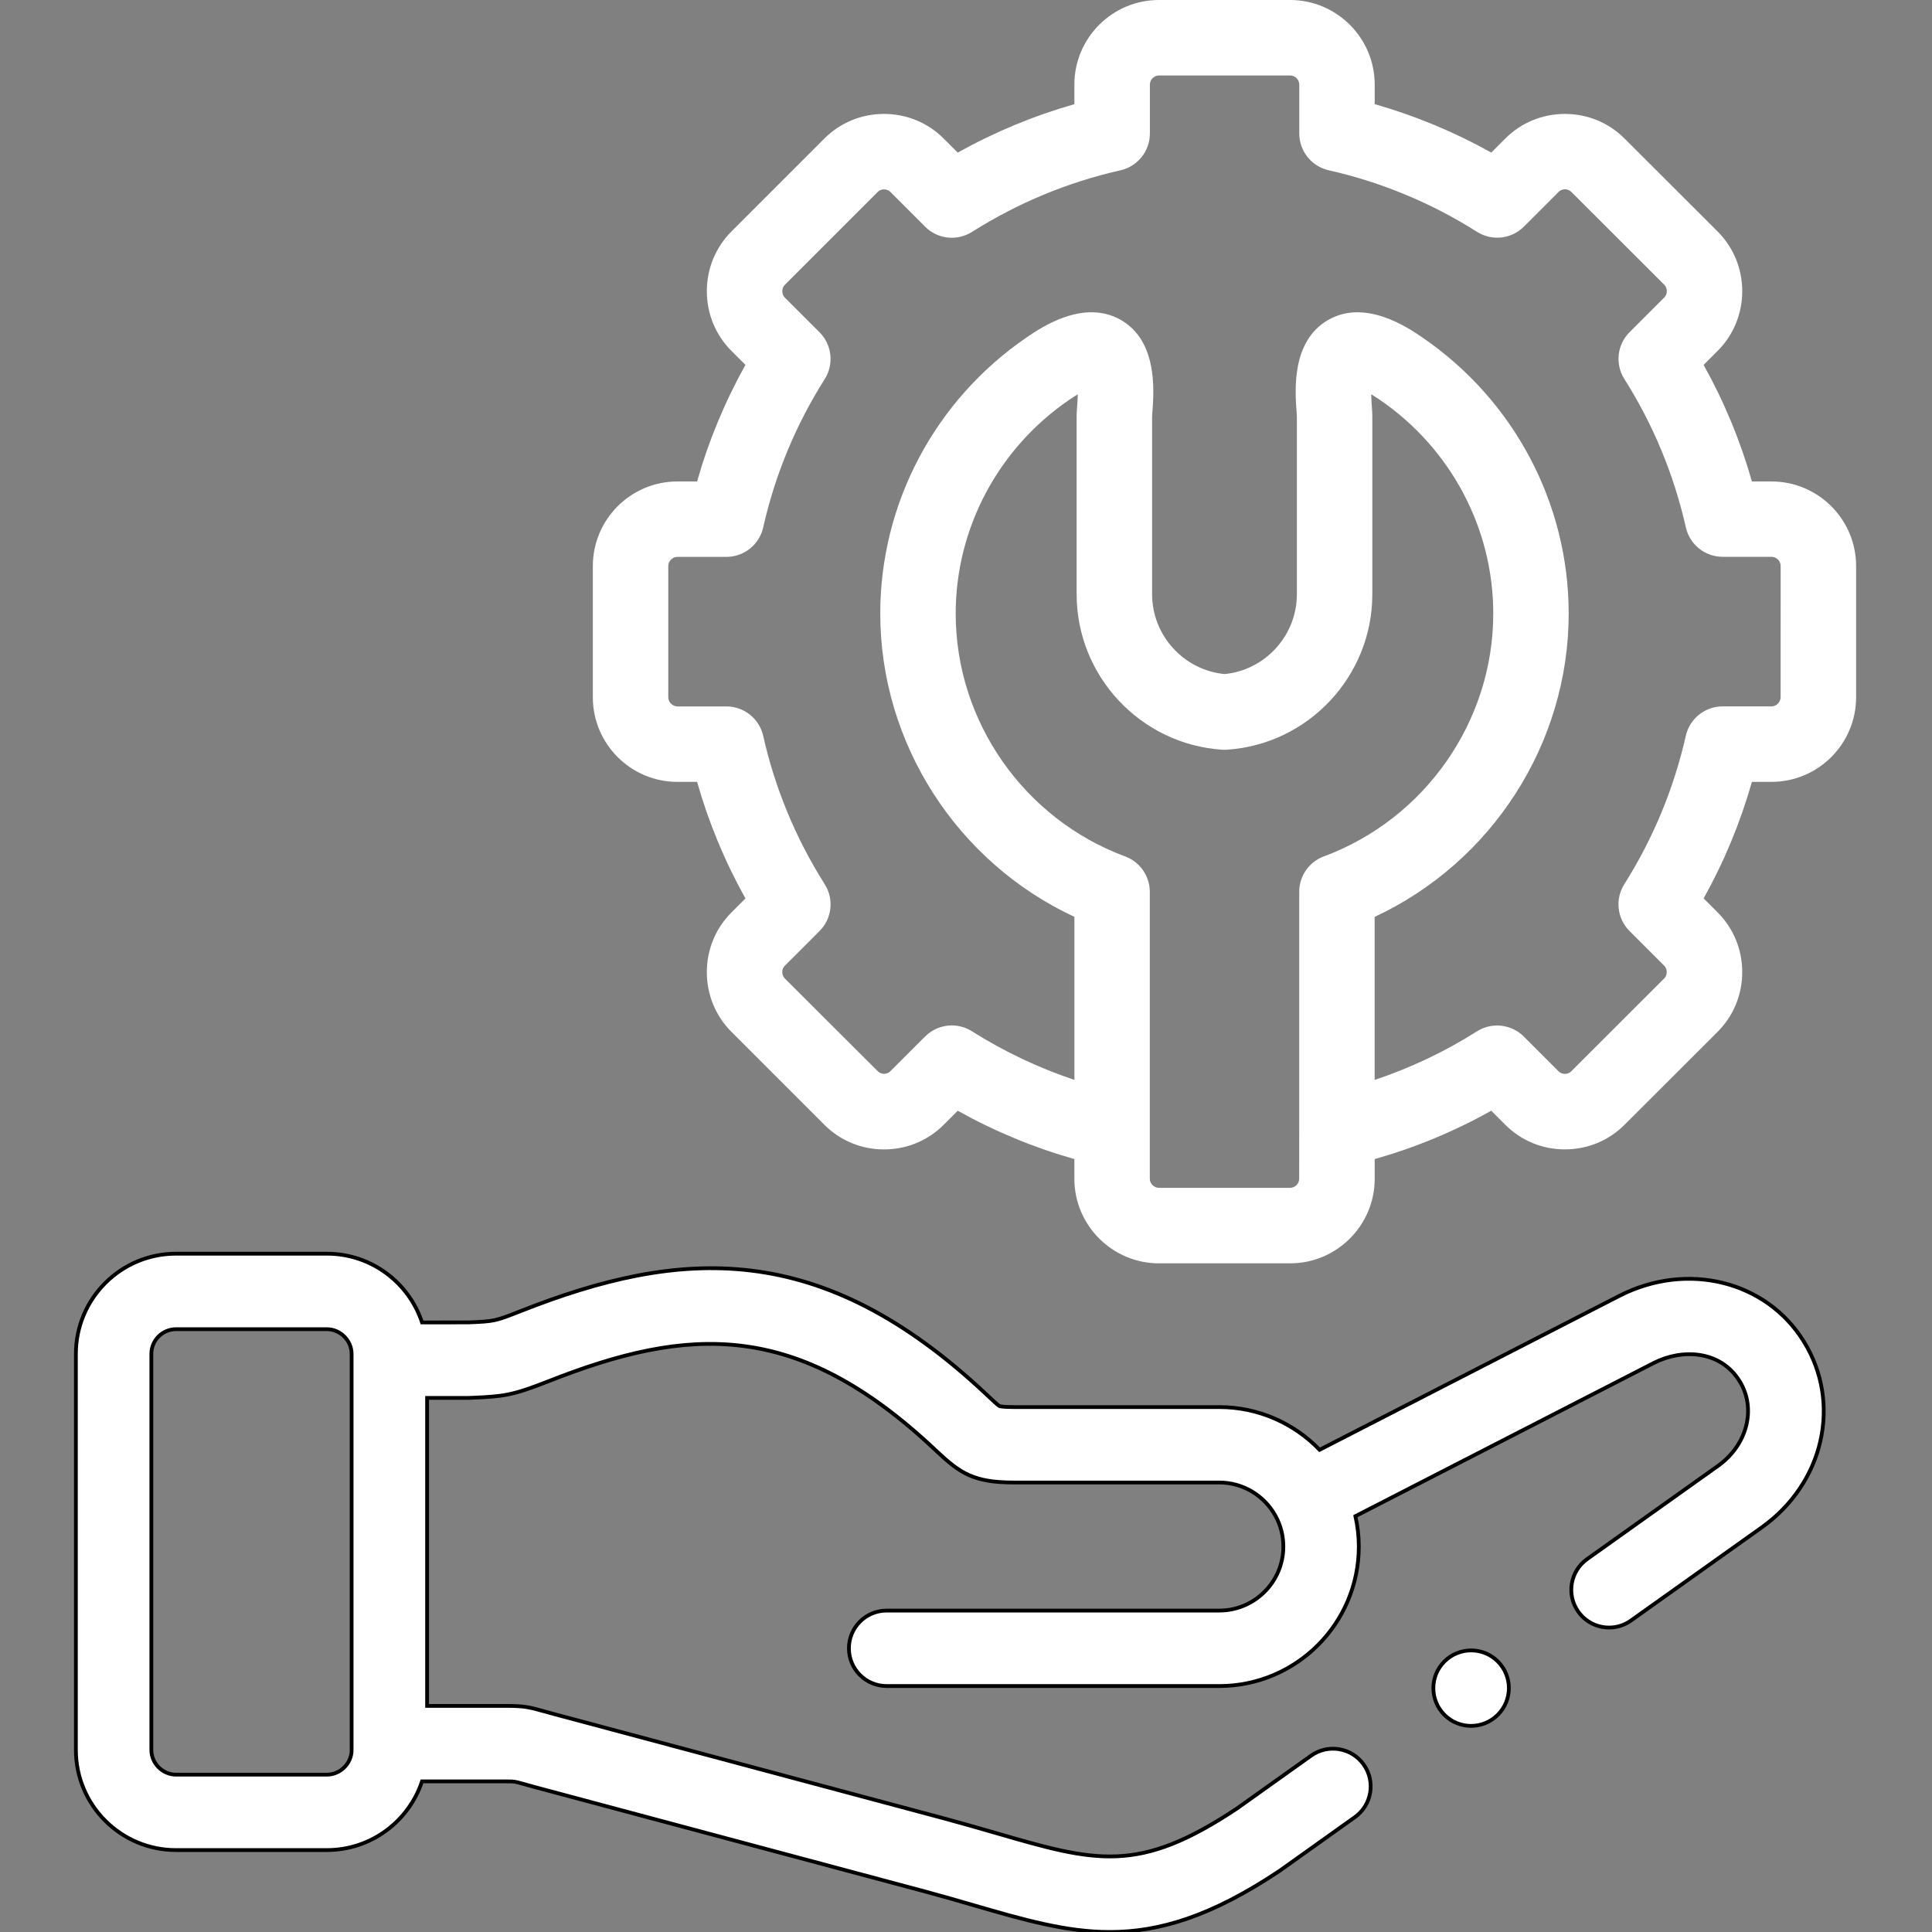
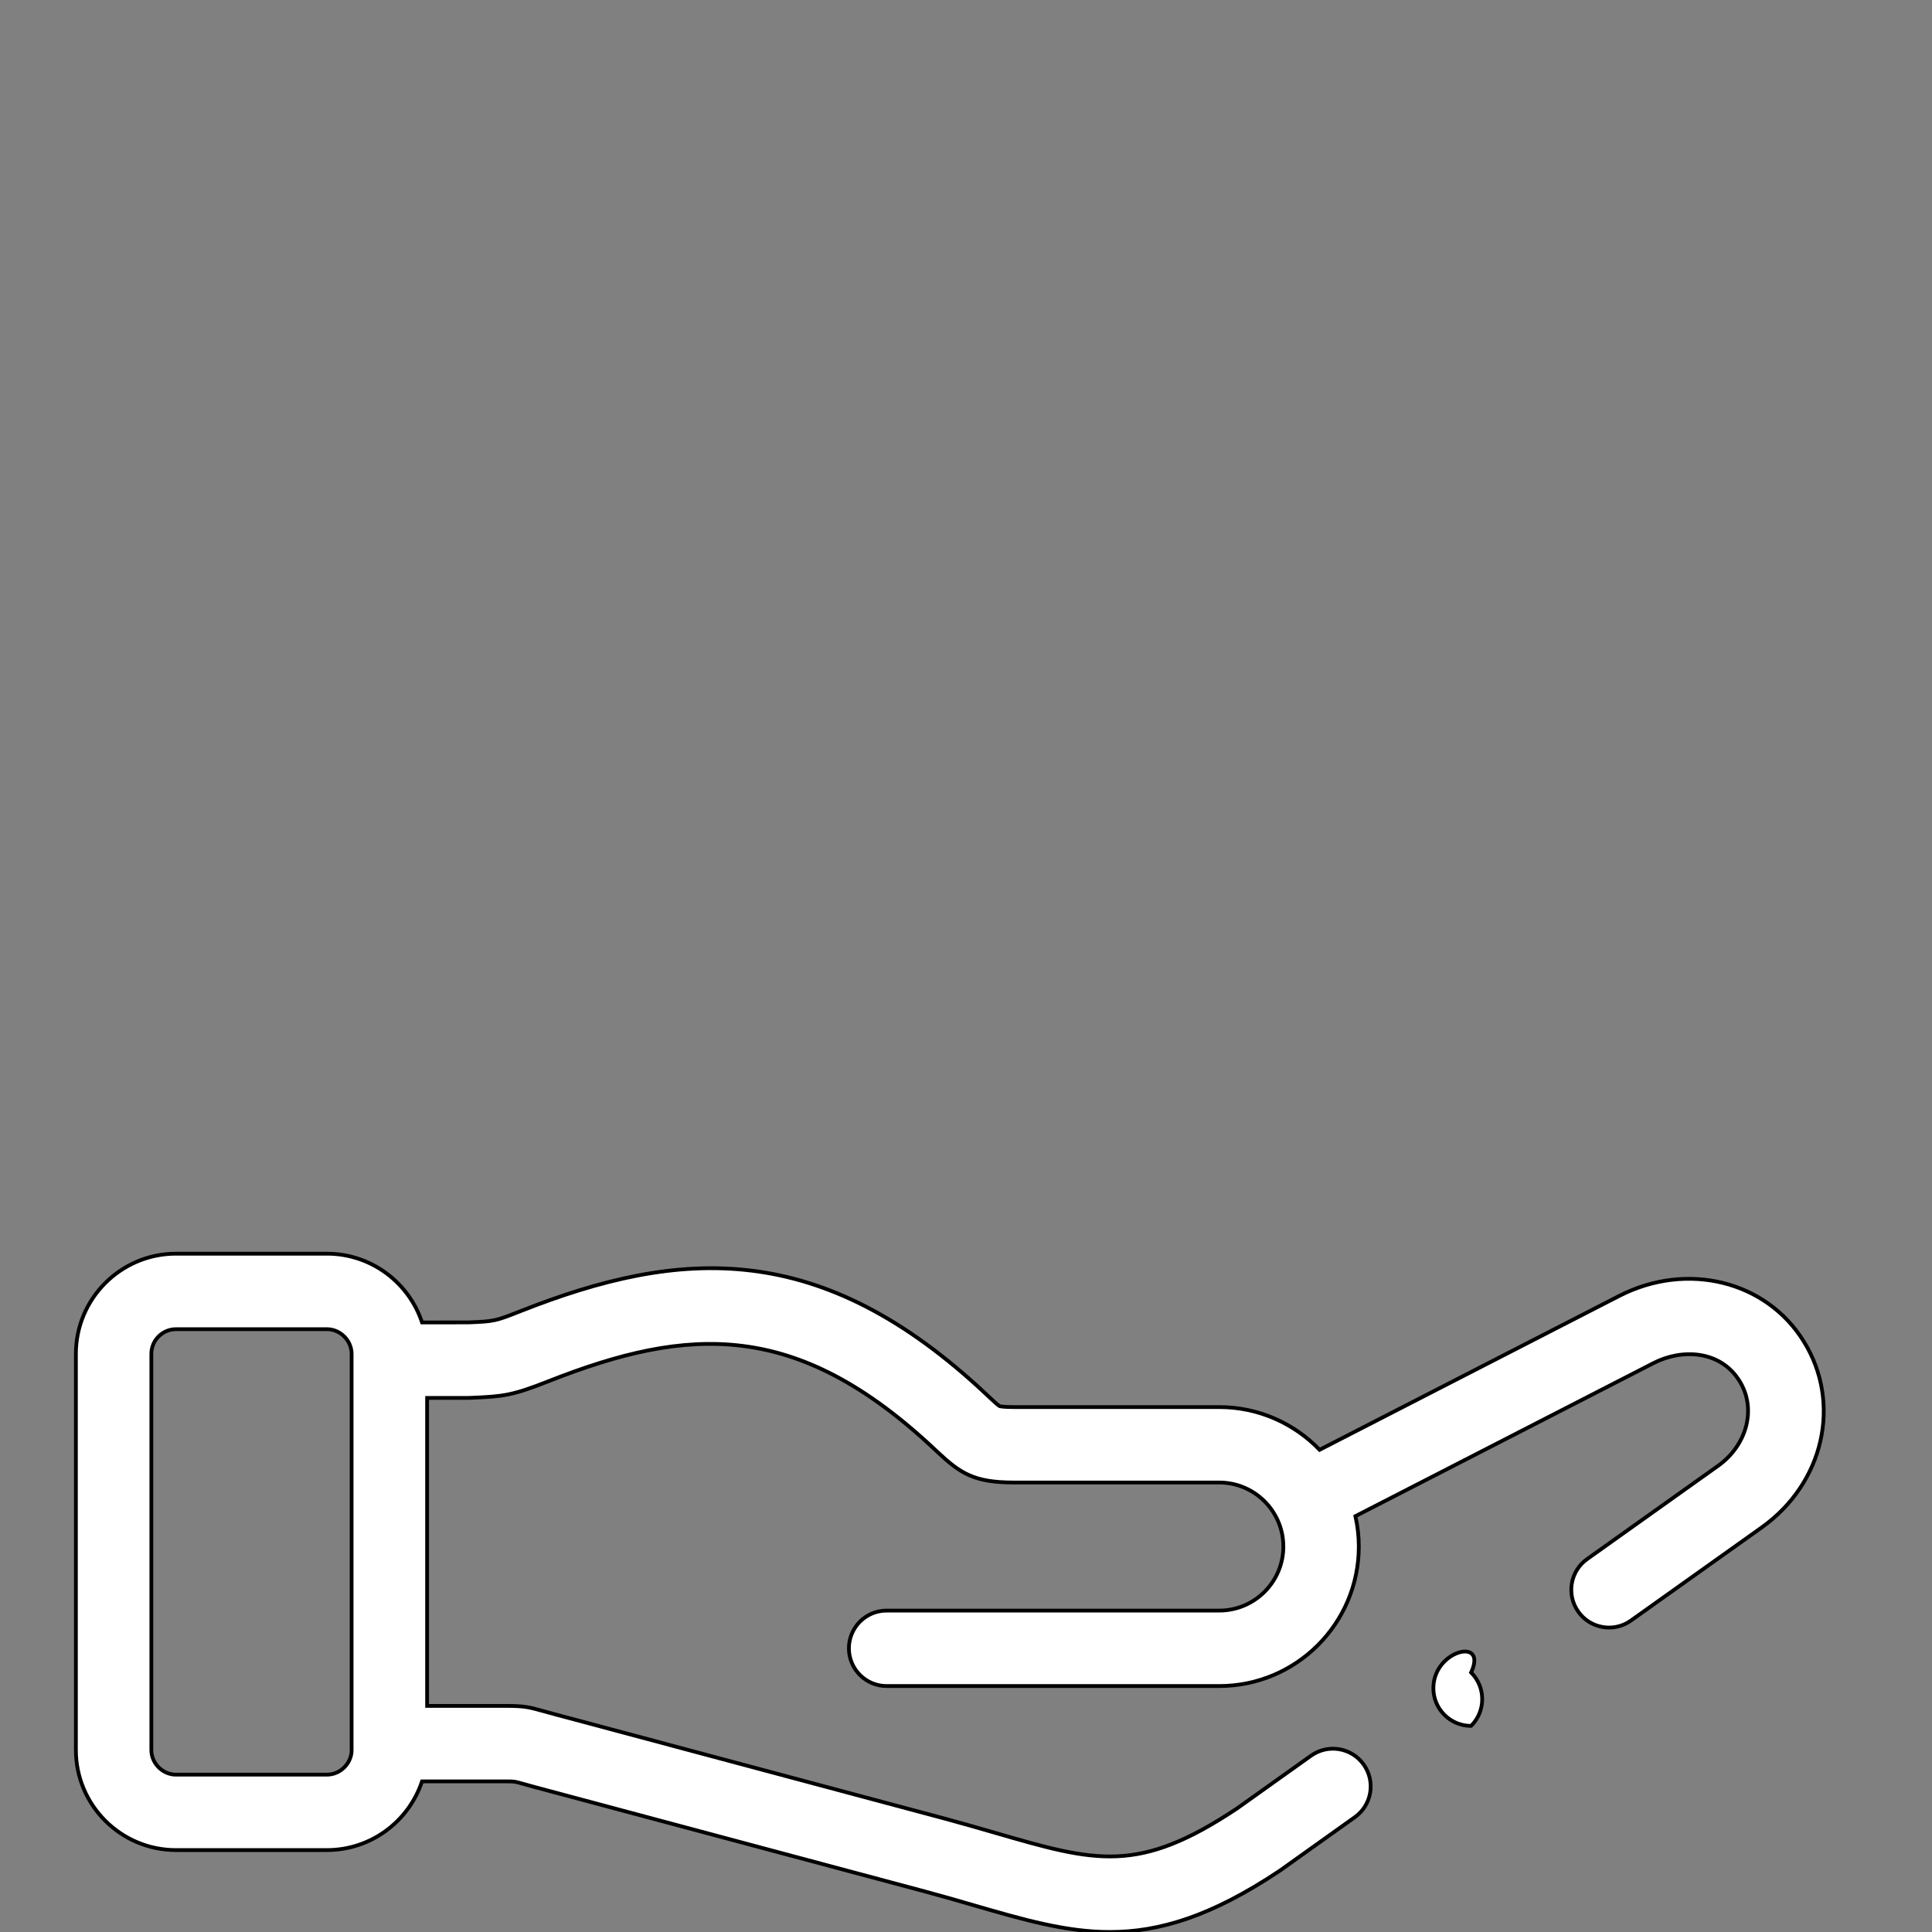
<svg xmlns="http://www.w3.org/2000/svg" version="1.1" id="Capa_1" x="0px" y="0px" viewBox="0 0 512 512" style="enable-background:new 0 0 512 512;" xml:space="preserve">
  <rect x="0" y="0" width="512" height="512" fill="#808080" stroke="none" />
  <style type="text/css">
	.st0{fill:#FFFFFF;}
	.st1{fill:#FFFFFF;stroke:#000000;stroke-miterlimit:10;}
</style>
  <g>
-     <path class="st0" d="M469.47,127.59h-5.19c-3.07-10.77-7.35-21.11-12.8-30.89l3.69-3.69c4.22-4.22,6.54-9.85,6.54-15.84   s-2.32-11.62-6.55-15.85l-24.58-24.55c-4.22-4.25-9.85-6.58-15.86-6.58c-6.01,0-11.64,2.34-15.84,6.56l-3.68,3.68   c-9.78-5.46-20.12-9.76-30.89-12.83v-5.19C364.3,10.06,354.25,0,341.89,0h-34.75c-12.36,0-22.42,10.06-22.42,22.42v5.19   c-10.77,3.07-21.11,7.36-30.91,12.83l-3.67-3.67c-4.22-4.25-9.86-6.58-15.87-6.58c-6.01,0-11.64,2.34-15.84,6.56l-24.57,24.58   c-4.22,4.22-6.54,9.85-6.54,15.84s2.32,11.62,6.54,15.84l3.69,3.69c-5.47,9.8-9.76,20.14-12.81,30.89h-5.21   c-12.36,0-22.42,10.06-22.42,22.42v34.78c0,12.36,10.06,22.42,22.42,22.42h5.21c3.05,10.74,7.34,21.08,12.81,30.89l-3.69,3.69   c-4.22,4.22-6.54,9.85-6.54,15.84c0,6,2.32,11.62,6.54,15.84l24.56,24.56c4.22,4.25,9.85,6.58,15.86,6.58h0   c6.01,0,11.64-2.34,15.84-6.56l3.69-3.69c9.81,5.47,20.16,9.76,30.91,12.81v5.21c0,12.36,10.06,22.42,22.42,22.42h34.75   c12.36,0,22.42-10.06,22.42-22.42v-5.21c10.76-3.05,21.1-7.34,30.89-12.81l3.66,3.66c4.22,4.25,9.85,6.58,15.86,6.58   c6.01,0,11.64-2.34,15.84-6.56l24.61-24.58c4.22-4.22,6.54-9.85,6.54-15.84c0-6-2.32-11.62-6.54-15.84l-3.69-3.69   c5.45-9.77,9.73-20.11,12.8-30.89h5.19c12.36,0,22.42-10.06,22.42-22.42V150C491.88,137.64,481.83,127.59,469.47,127.59   L469.47,127.59z M344.3,312.37c0,1.31-1.11,2.42-2.42,2.42h-34.75c-1.31,0-2.42-1.11-2.42-2.42v-12.98v-63.04   c0-4.18-2.6-7.92-6.52-9.38c-26.87-9.97-44.92-35.83-44.92-64.35c0-22.61,11.26-43.8,30.11-56.68c0.85-0.58,1.59-1.05,2.25-1.44   c-0.04,1.3-0.13,2.54-0.18,3.18c-0.07,1.01-0.13,1.82-0.13,2.61v47.2c0,21.66,16.93,39.75,38.53,41.19c0.44,0.03,0.88,0.03,1.32,0   c21.59-1.43,38.51-19.52,38.51-41.19v-47.2c0-0.79-0.06-1.59-0.13-2.6c-0.05-0.65-0.14-1.89-0.17-3.2c0.65,0.39,1.4,0.86,2.24,1.43   c18.85,12.89,30.11,34.08,30.11,56.69c0,28.52-18.04,54.38-44.9,64.35c-3.92,1.45-6.52,5.19-6.52,9.37v63.04L344.3,312.37   L344.3,312.37z M471.88,184.78c0,1.29-1.13,2.42-2.42,2.42h-12.95c-4.67,0-8.72,3.23-9.75,7.79c-3.17,13.99-8.65,27.22-16.3,39.33   c-2.5,3.95-1.92,9.11,1.38,12.41l9.18,9.18c0.6,0.6,0.68,1.32,0.68,1.7c0,0.38-0.09,1.11-0.68,1.7l-24.63,24.6   c-0.56,0.57-1.23,0.68-1.68,0.68c-0.45,0-1.12-0.12-1.7-0.71l-9.18-9.18c-3.31-3.31-8.47-3.88-12.42-1.38   c-8.54,5.41-17.62,9.7-27.11,12.87v-43.21c31.02-14.44,51.42-45.9,51.42-80.38c0-29.22-14.51-56.58-38.82-73.2   c-3.72-2.54-15.05-10.29-24.95-4.59c-9.73,5.6-8.76,18.73-8.34,24.33c0.04,0.49,0.07,0.9,0.08,1.12v47.2   c0,10.95-8.37,20.12-19.17,21.18c-10.82-1.06-19.2-10.23-19.2-21.18l0-47.12c0.01-0.3,0.05-0.71,0.08-1.2   c0.42-5.6,1.39-18.72-8.32-24.33c-9.9-5.71-21.24,2.03-24.97,4.58c-24.31,16.62-38.83,43.98-38.83,73.2   c0,34.49,20.41,65.95,51.45,80.38v43.21c-9.49-3.17-18.59-7.47-27.15-12.88c-1.65-1.04-3.5-1.55-5.34-1.55   c-2.58,0-5.14,1-7.07,2.93l-9.2,9.2c-0.56,0.57-1.23,0.69-1.68,0.69s-1.12-0.12-1.7-0.71L208,259.32c-0.6-0.6-0.69-1.32-0.69-1.7   c0-0.38,0.09-1.11,0.69-1.7l9.18-9.18c3.31-3.31,3.88-8.46,1.38-12.41c-7.69-12.17-13.17-25.39-16.3-39.31   c-1.02-4.56-5.08-7.81-9.76-7.81h-12.98c-1.29,0-2.42-1.13-2.42-2.42V150c0-1.31,1.11-2.42,2.42-2.42h12.98   c4.68,0,8.73-3.24,9.76-7.81c3.12-13.92,8.61-27.14,16.3-39.31c2.5-3.95,1.92-9.11-1.38-12.41L208,78.87   c-0.6-0.6-0.68-1.32-0.68-1.7s0.09-1.11,0.69-1.7l24.6-24.6c0.56-0.57,1.22-0.68,1.68-0.68s1.12,0.12,1.7,0.71l9.18,9.18   c3.31,3.31,8.46,3.88,12.41,1.38c12.15-7.68,25.39-13.18,39.35-16.33c4.56-1.03,7.8-5.08,7.8-9.75V22.42   c0-1.31,1.11-2.42,2.42-2.42h34.75c1.31,0,2.42,1.11,2.42,2.42v12.95c0,4.67,3.24,8.72,7.8,9.75c13.97,3.16,27.2,8.65,39.31,16.32   c3.95,2.5,9.11,1.93,12.42-1.38l9.2-9.21c0.56-0.57,1.23-0.68,1.68-0.68c0.46,0,1.12,0.12,1.71,0.71l24.6,24.57   c0.6,0.6,0.68,1.32,0.68,1.7s-0.09,1.11-0.69,1.7l-9.18,9.18c-3.31,3.31-3.88,8.46-1.38,12.41c7.65,12.1,13.14,25.33,16.3,39.33   c1.03,4.56,5.08,7.79,9.75,7.79h12.95c1.31,0,2.42,1.11,2.42,2.42L471.88,184.78L471.88,184.78z" />
-     <path class="st1" d="M382.78,440.31c-3.9,3.9-3.9,10.24,0,14.14c1.95,1.95,4.51,2.93,7.07,2.93c2.56,0,5.12-0.98,7.07-2.93   l0.03-0.03c3.9-3.9,3.89-10.22-0.02-14.13C393.03,436.39,386.68,436.41,382.78,440.31L382.78,440.31z" />
+     <path class="st1" d="M382.78,440.31c-3.9,3.9-3.9,10.24,0,14.14c1.95,1.95,4.51,2.93,7.07,2.93l0.03-0.03c3.9-3.9,3.89-10.22-0.02-14.13C393.03,436.39,386.68,436.41,382.78,440.31L382.78,440.31z" />
    <path class="st1" d="M429.1,343.44l-79.39,40.77c-6.73-6.97-16.16-11.32-26.59-11.32h-54.39c-3.05,0-3.79-0.24-3.84-0.26   c-0.44-0.23-1.83-1.54-2.95-2.59l-0.5-0.47c-44.01-41.43-81.18-38.8-123.45-22.12c-6.84,2.7-6.97,2.71-13.84,3l-12.3,0.01   c-3.5-10.57-13.48-18.22-25.21-18.22H46.64c-14.63,0-26.53,11.91-26.53,26.55v104.97c0,14.63,11.9,26.53,26.53,26.53h39.99   c11.73,0,21.7-7.64,25.21-18.2h22.5c1.99,0,1.99,0,4.3,0.65c0.84,0.24,1.86,0.52,3.18,0.88l103.49,27.69   c4.56,1.23,8.75,2.44,12.79,3.62c13.26,3.84,24.41,7.07,36.02,7.07c13.13,0,26.86-4.13,44.91-16.16c0.09-0.06,0.17-0.12,0.26-0.18   l19.76-14.09c4.5-3.21,5.54-9.45,2.34-13.95c-3.21-4.5-9.45-5.54-13.95-2.34l-19.63,13.99c-26.2,17.43-37.33,14.21-64.15,6.43   c-4.13-1.2-8.4-2.43-13.16-3.72l-103.5-27.69c-1.21-0.33-2.16-0.59-2.94-0.81c-3.78-1.06-5.19-1.4-9.72-1.4h-21.15v-81.62H124   c0.14,0,0.29,0,0.43-0.01l0.57-0.02c8.38-0.36,10.73-0.59,20.33-4.38c37.13-14.65,65.79-16.39,102.42,18.09l0.49,0.46   c6.26,5.88,9.86,8.28,20.49,8.28h54.39c6.38,0,11.95,3.54,14.85,8.76c0.03,0.06,0.07,0.11,0.1,0.17c1.3,2.4,2.03,5.14,2.03,8.05   c0,9.35-7.62,16.96-16.98,16.96h-88.15c-5.52,0-10,4.48-10,10c0,5.52,4.48,10,10,10h88.15c20.39,0,36.98-16.58,36.98-36.96   c0-2.77-0.32-5.47-0.9-8.06l79.03-40.58c7.48-3.84,17.71-3.43,22.79,4.81c4.49,7.26,2.02,16.92-5.74,22.45l-34.67,24.69   c-4.5,3.2-5.55,9.45-2.34,13.95c1.95,2.74,5.03,4.2,8.15,4.2c2.01,0,4.03-0.6,5.79-1.85l34.67-24.69   c16.47-11.74,21.26-32.92,11.16-49.25C468.11,339.42,447.07,334.22,429.1,343.44L429.1,343.44z M93.19,463.77   c0,3.54-3,6.53-6.55,6.53H46.64c-3.54,0-6.53-2.99-6.53-6.53V358.8c0-3.61,2.93-6.55,6.53-6.55h39.99c3.55,0,6.55,3,6.55,6.55   V463.77z" />
  </g>
</svg>